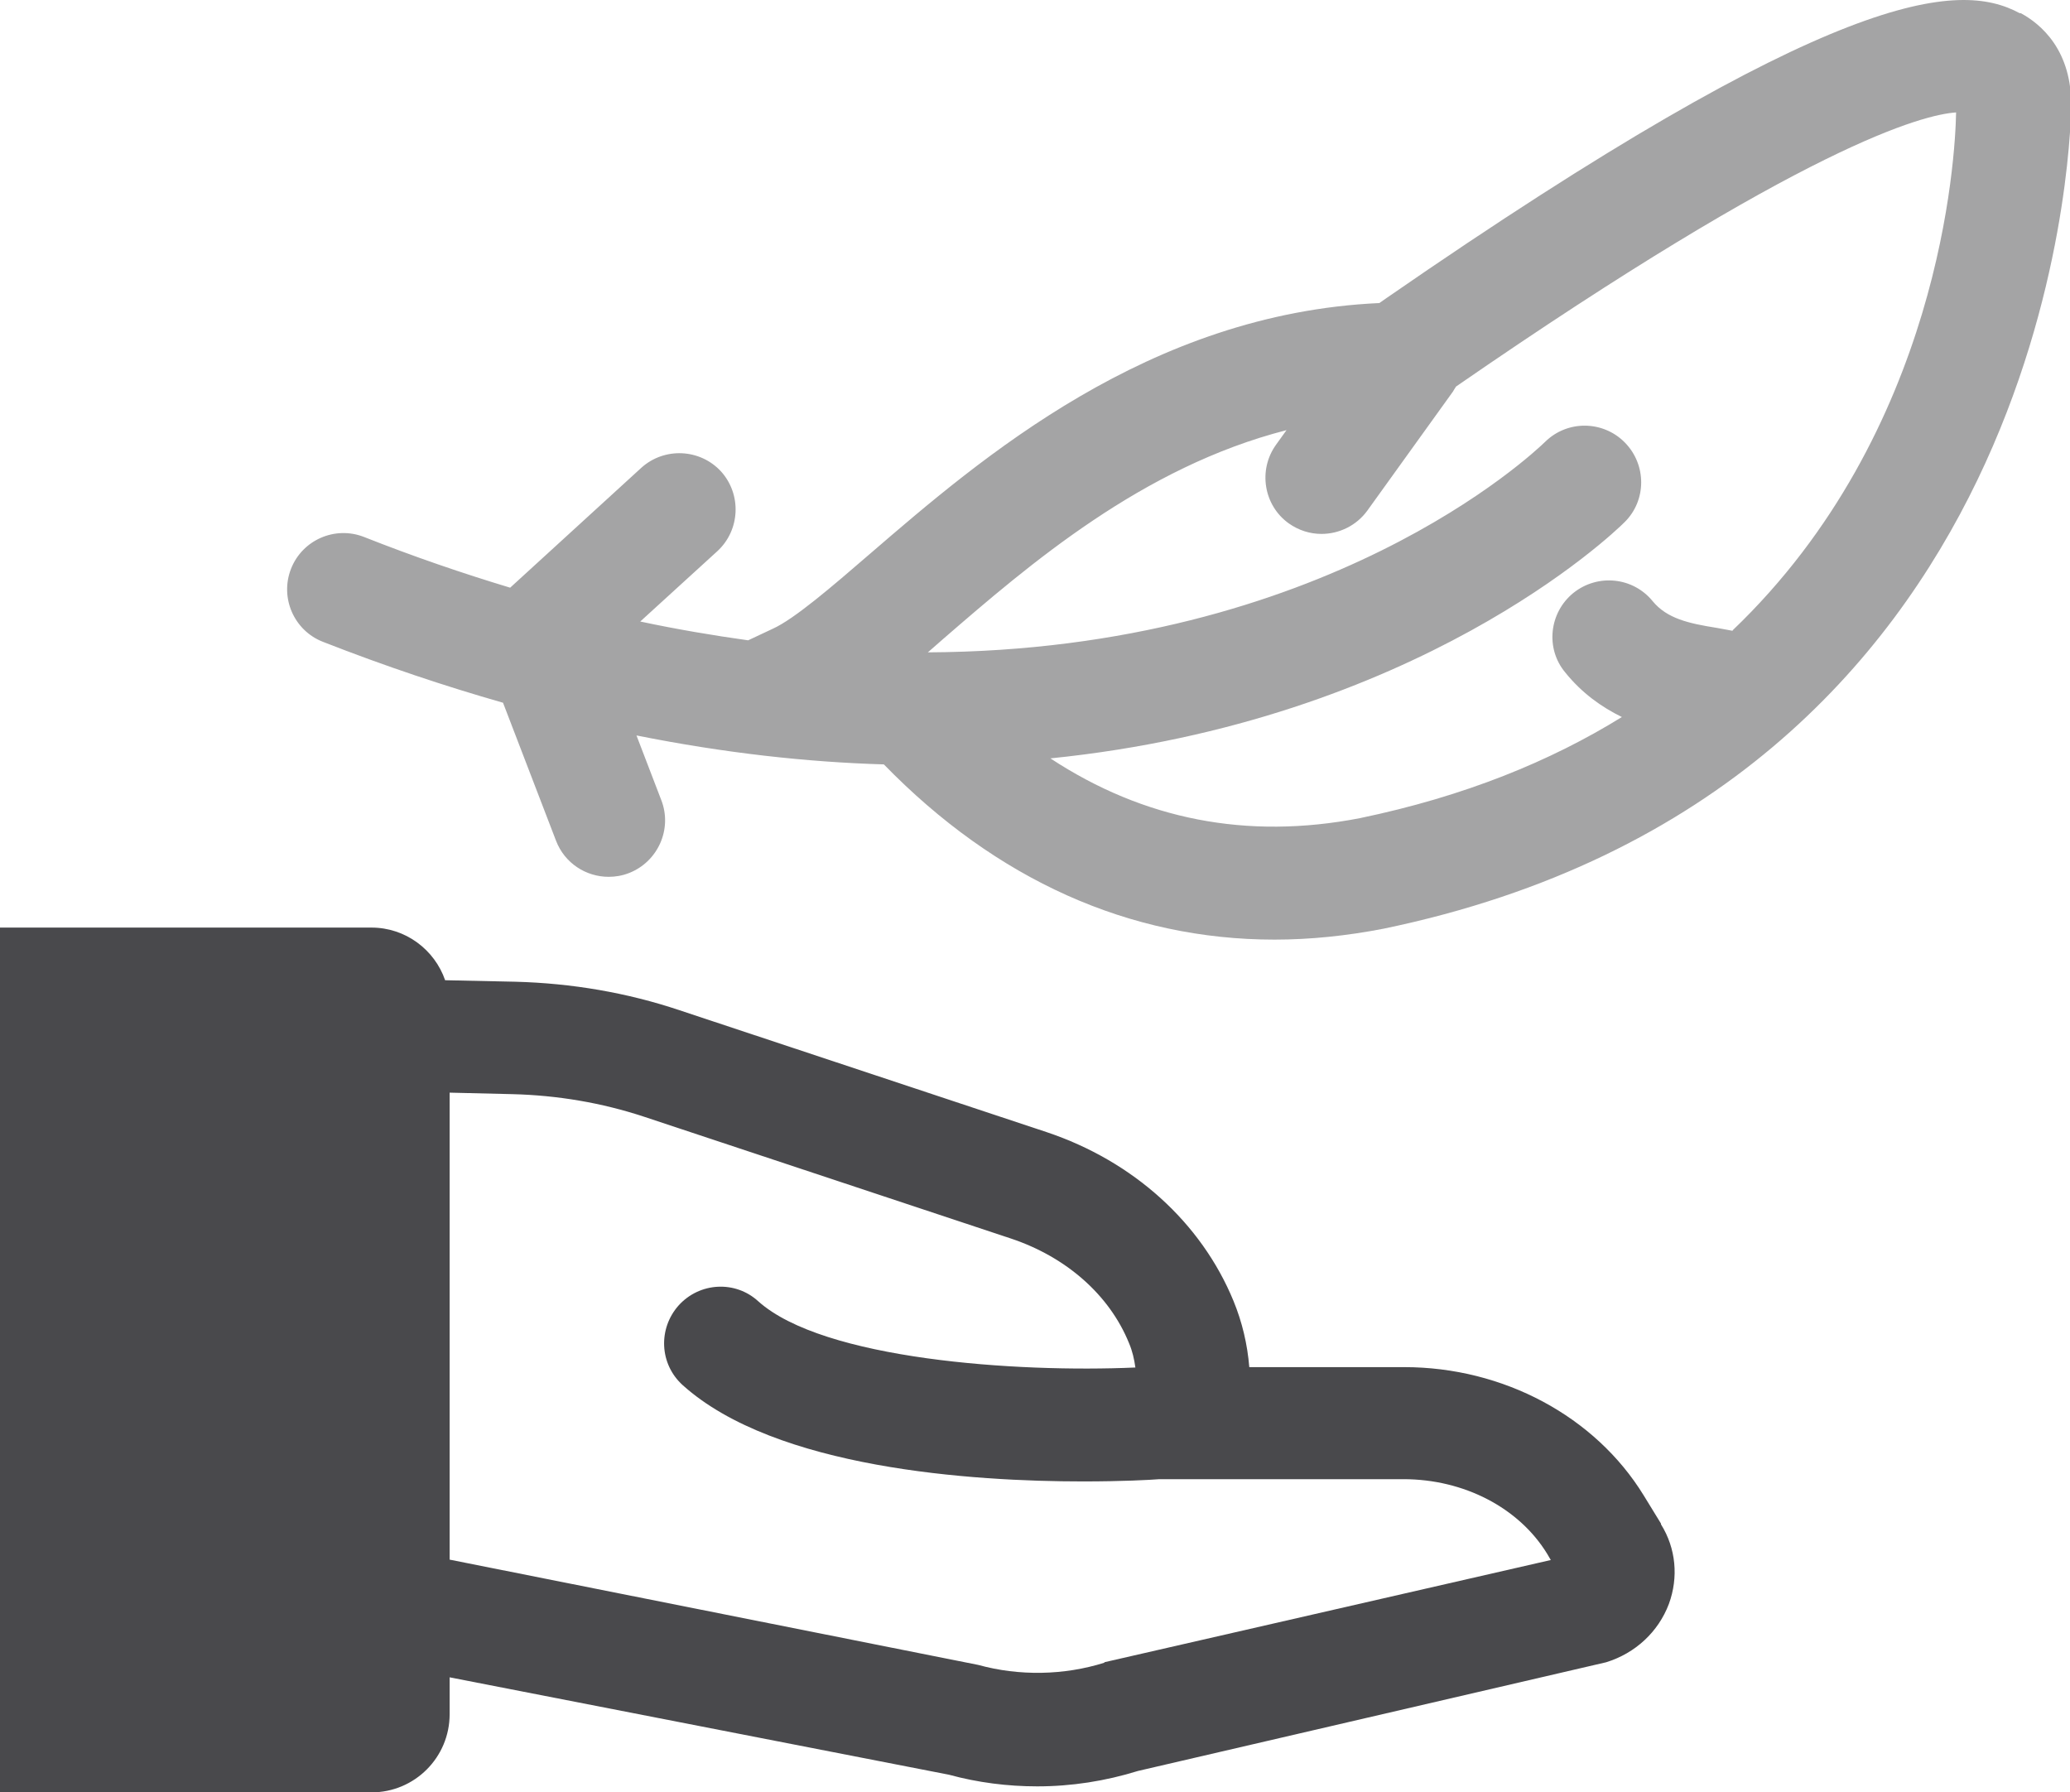
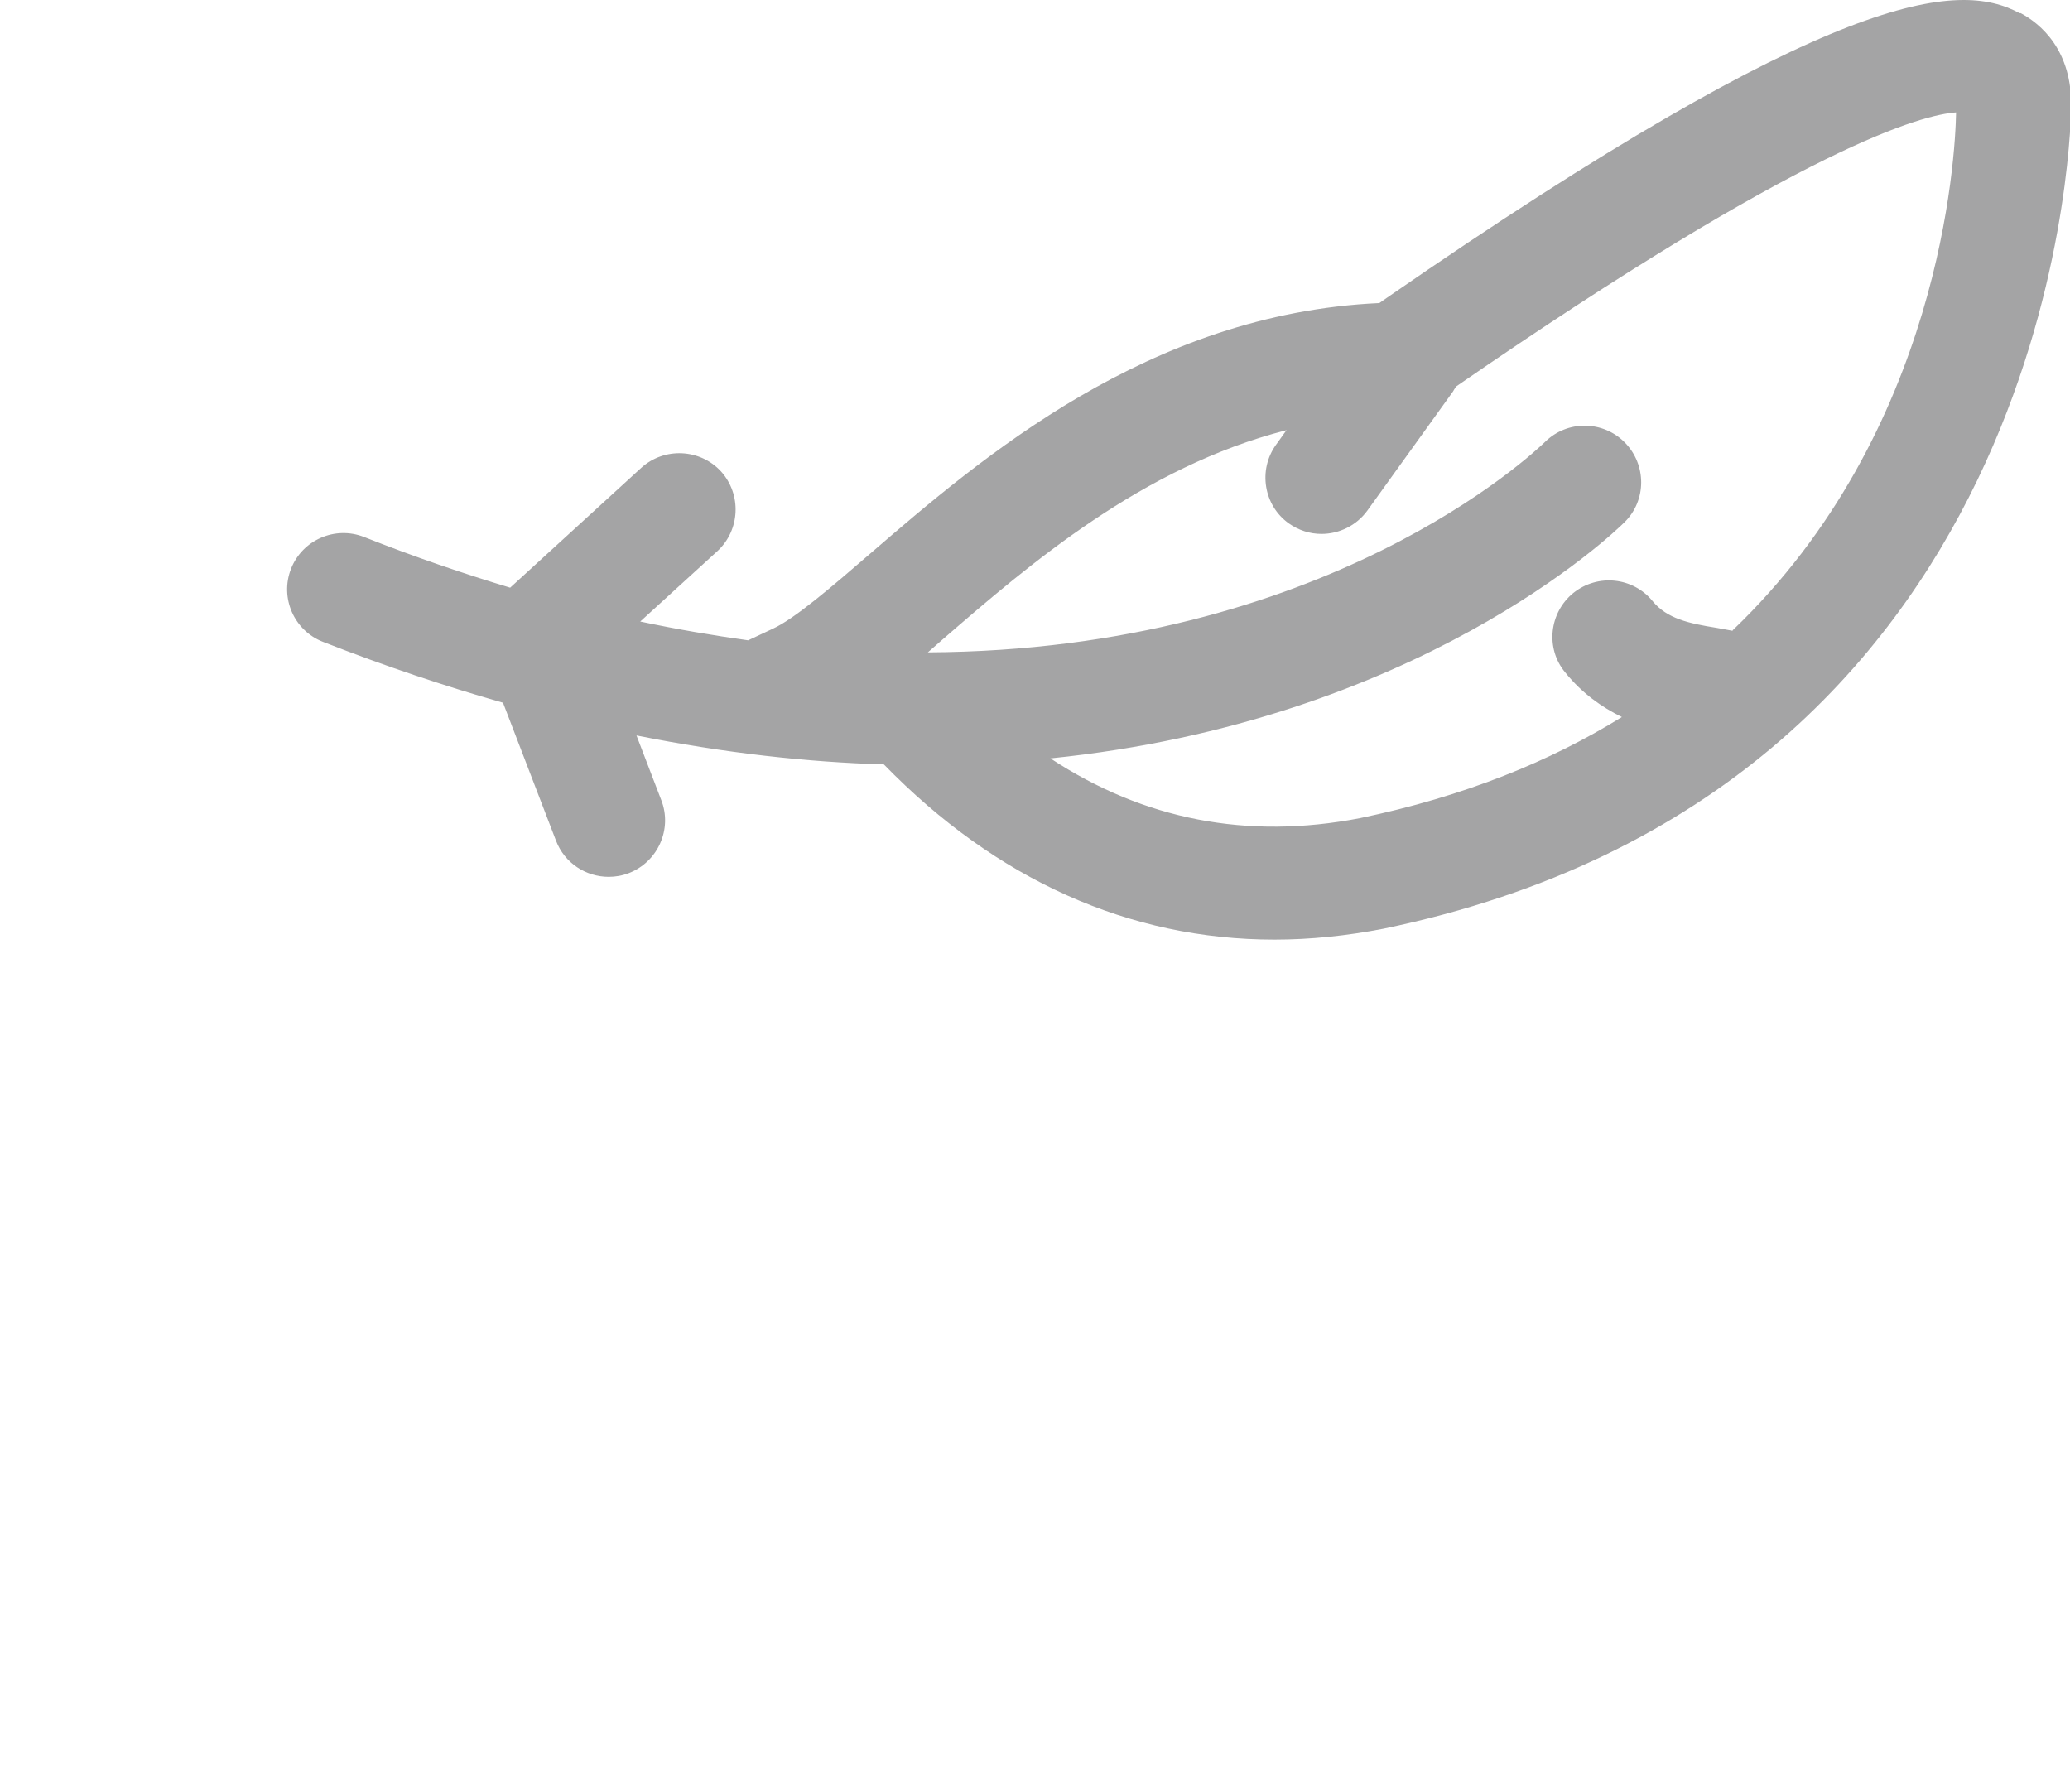
<svg xmlns="http://www.w3.org/2000/svg" id="Ebene_2" data-name="Ebene 2" viewBox="0 0 55.06 47.66">
  <defs>
    <style>
      .cls-1 {
        fill: #49494c;
      }

      .cls-2 {
        fill: #a4a4a5;
      }
    </style>
  </defs>
  <g id="superior_comfort" data-name="superior comfort">
    <g>
      <path class="cls-2" d="M53.72.35c-1.63-.88-4.91-.67-16.83,7.57-.07.05-.14.1-.2.14-6.14.28-10.59,4.12-13.55,6.67-1.03.89-2.01,1.73-2.58,1.99l-.66.31c-.93-.13-1.88-.29-2.87-.5l2.05-1.87c.61-.56.65-1.51.1-2.12-.56-.61-1.51-.65-2.12-.1l-3.49,3.19c-1.26-.38-2.55-.82-3.89-1.35-.77-.3-1.64.08-1.94.85-.3.77.08,1.64.85,1.94,1.66.65,3.25,1.18,4.79,1.62l1.41,3.67c.23.6.8.96,1.4.96.18,0,.36-.03.54-.1.77-.3,1.16-1.17.86-1.94l-.66-1.72c2.35.47,4.54.71,6.58.77,2.99,3.07,6.53,4.66,10.39,4.66.95,0,1.92-.1,2.9-.29,17.75-3.68,18.27-20.85,18.29-21.82.04-1.55-.82-2.25-1.34-2.53ZM46.1,16.78c-.14-.03-.28-.05-.43-.08-.76-.12-1.33-.25-1.71-.71-.52-.64-1.46-.74-2.11-.22-.64.52-.75,1.47-.22,2.11.45.56.98.93,1.51,1.19-1.89,1.17-4.18,2.11-6.97,2.69-3,.58-5.75.04-8.23-1.59,9.75-.99,14.95-5.96,15.27-6.28.59-.58.59-1.53.01-2.12s-1.53-.6-2.12-.02c-.32.31-5.85,5.55-16.42,5.6.13-.11.26-.23.4-.35,2.31-2,5.31-4.58,9.14-5.56l-.28.39c-.48.67-.33,1.61.34,2.09.27.19.57.28.87.28.47,0,.93-.22,1.22-.62l2.28-3.17s.05-.09.08-.13c9.31-6.43,12.42-7.23,13.3-7.29-.02,1.19-.41,8.49-5.95,13.78Z" />
-       <path class="cls-1" d="M44.18,40.52l-.46-.75c-1.29-2.1-3.73-3.41-6.37-3.41h-4.12c-.05-.61-.19-1.2-.42-1.76-.86-2.09-2.67-3.72-4.97-4.49l-9.76-3.24c-1.4-.47-2.87-.72-4.37-.76l-1.87-.04c-.28-.81-1.05-1.4-1.96-1.4H0v23h9.88c1.15,0,2.08-.93,2.08-2.08v-.98l13.28,2.59c.77.21,1.56.31,2.35.31.91,0,1.81-.14,2.68-.41l12.45-2.89c.78-.24,1.39-.81,1.67-1.55.26-.71.19-1.48-.21-2.12ZM29.38,44.22c-1.08.34-2.27.36-3.36.06l-14.06-2.8v-12.42l1.67.04c1.2.03,2.38.23,3.5.6l9.76,3.24c1.47.49,2.62,1.5,3.14,2.78.09.21.14.43.17.65-3.16.14-8.3-.21-10.03-1.76-.61-.56-1.56-.51-2.12.11-.55.62-.51,1.56.11,2.12,2.47,2.22,7.71,2.56,10.65,2.56,1.03,0,1.78-.04,2.03-.06,0,0,0,0,0,0h6.49c1.61,0,3.07.76,3.82,1.98l.1.17-11.88,2.72Z" />
    </g>
  </g>
</svg>